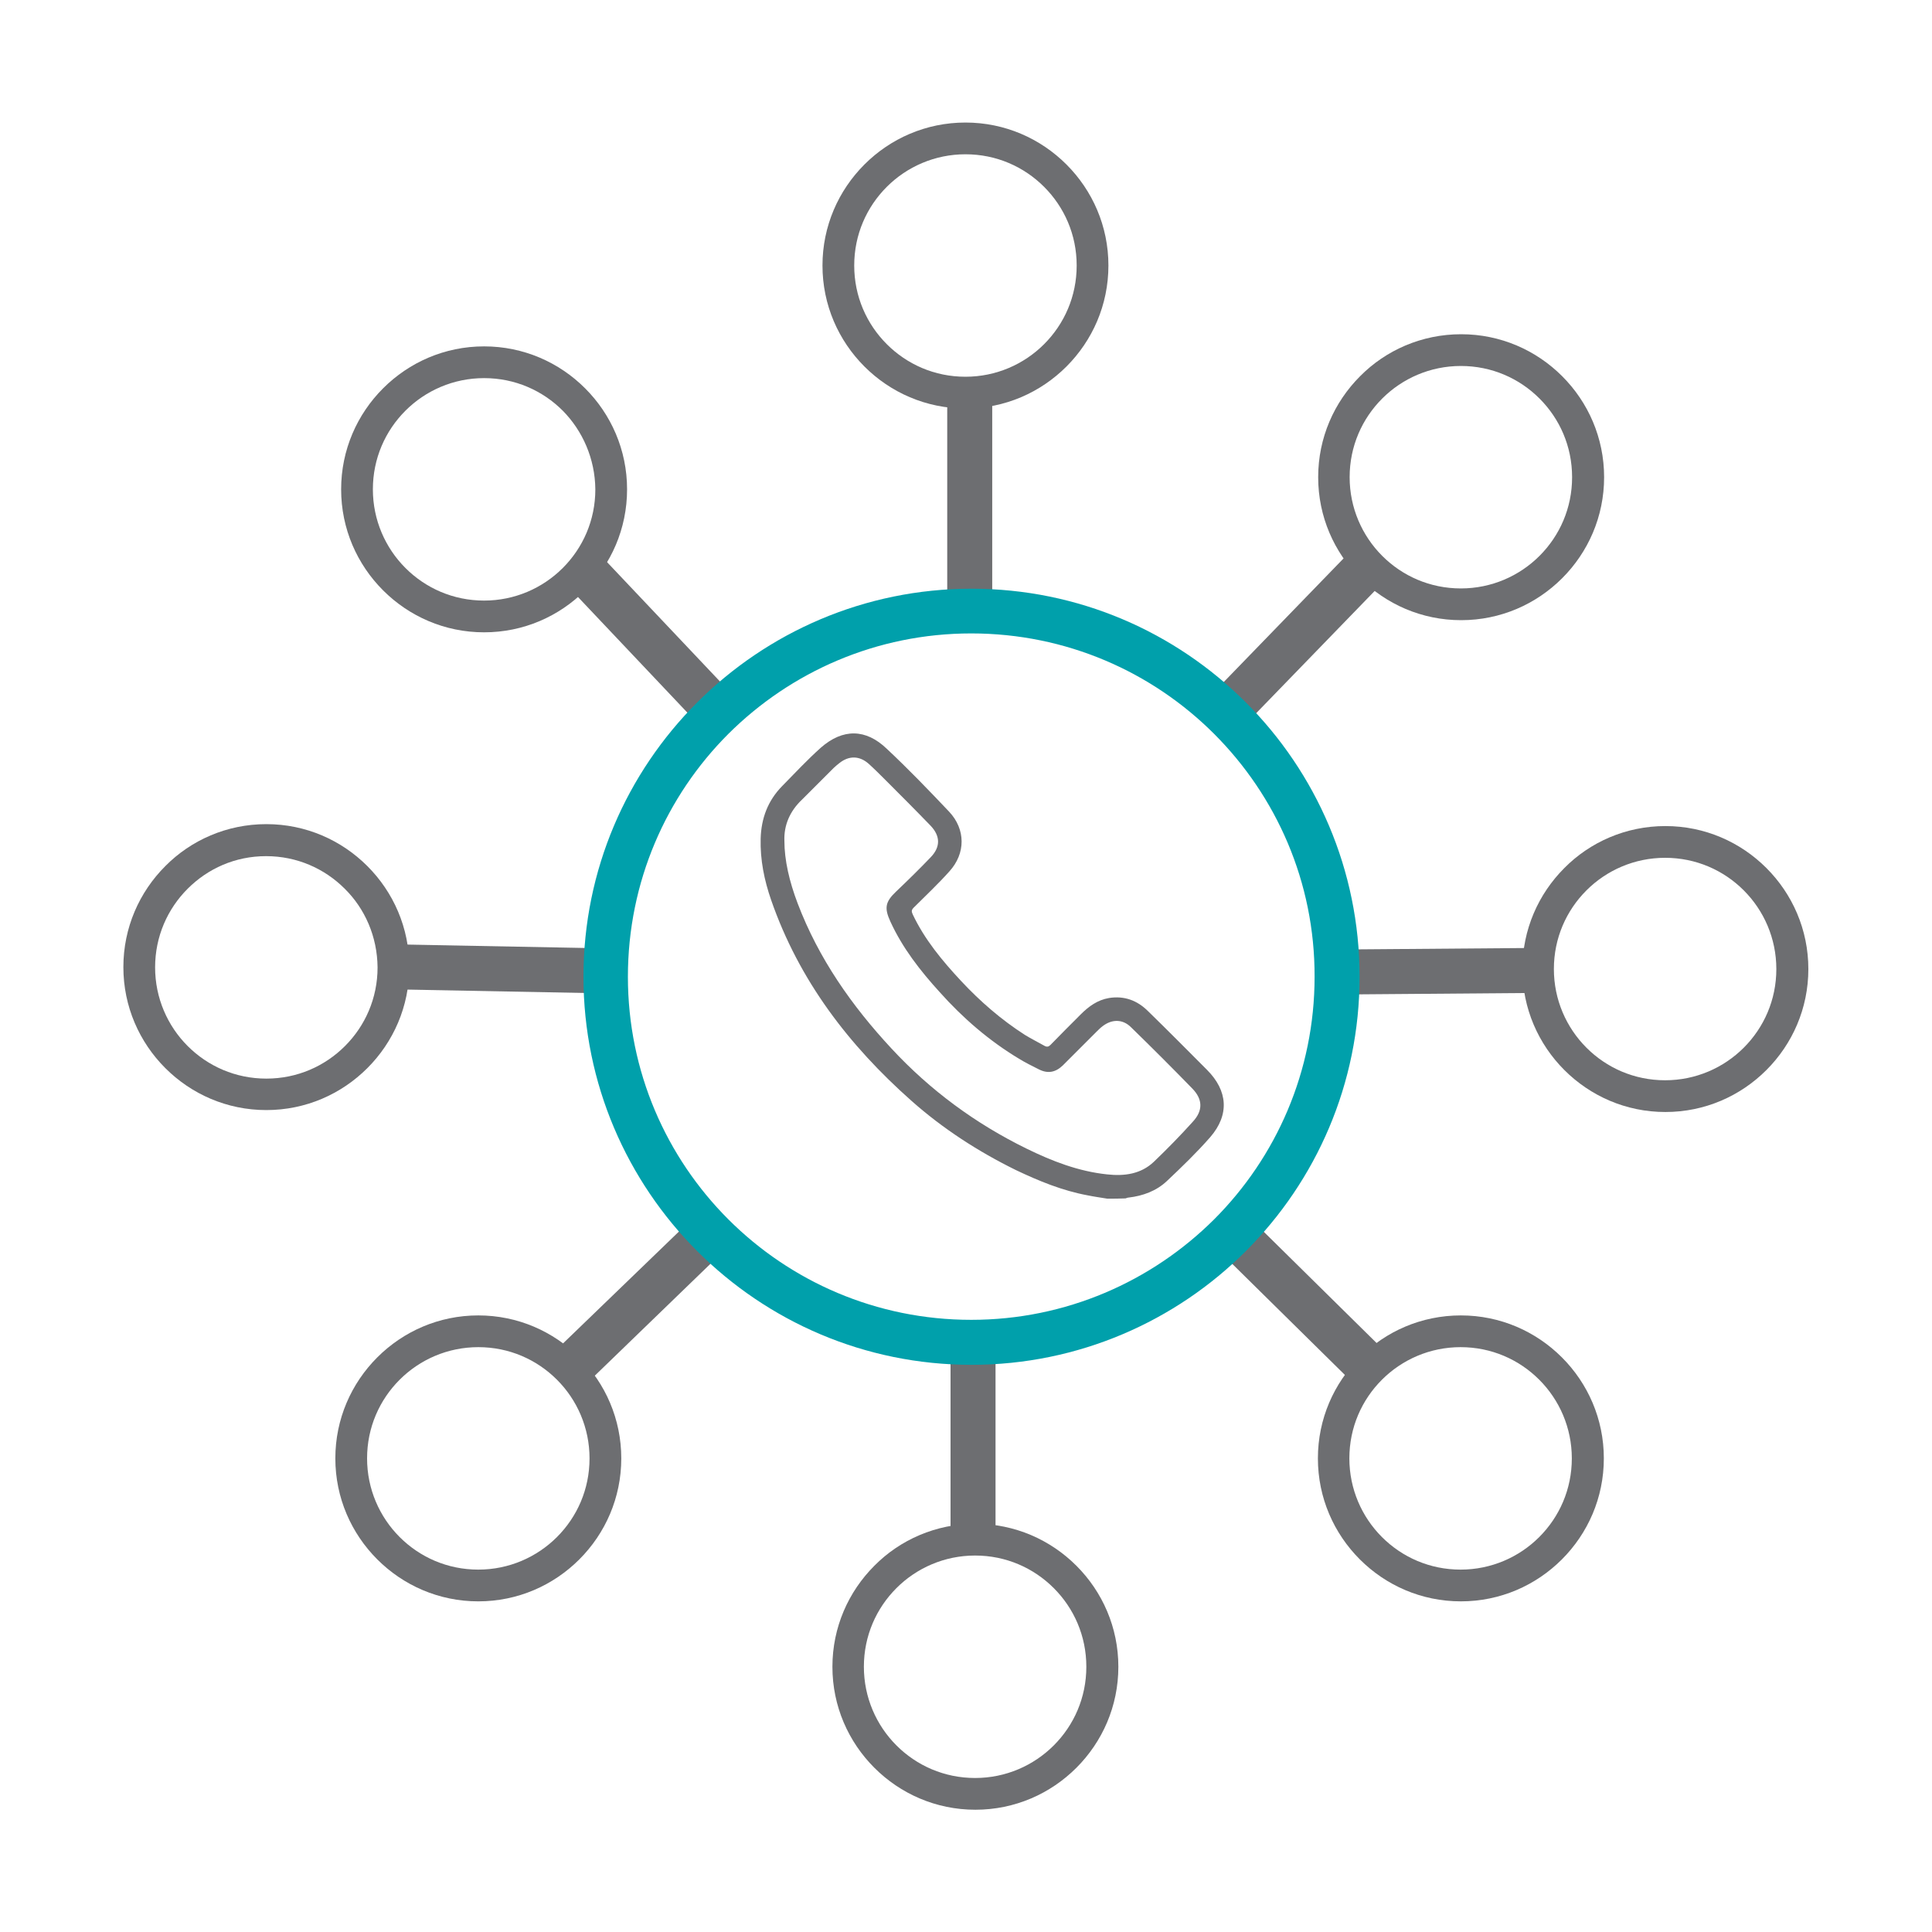
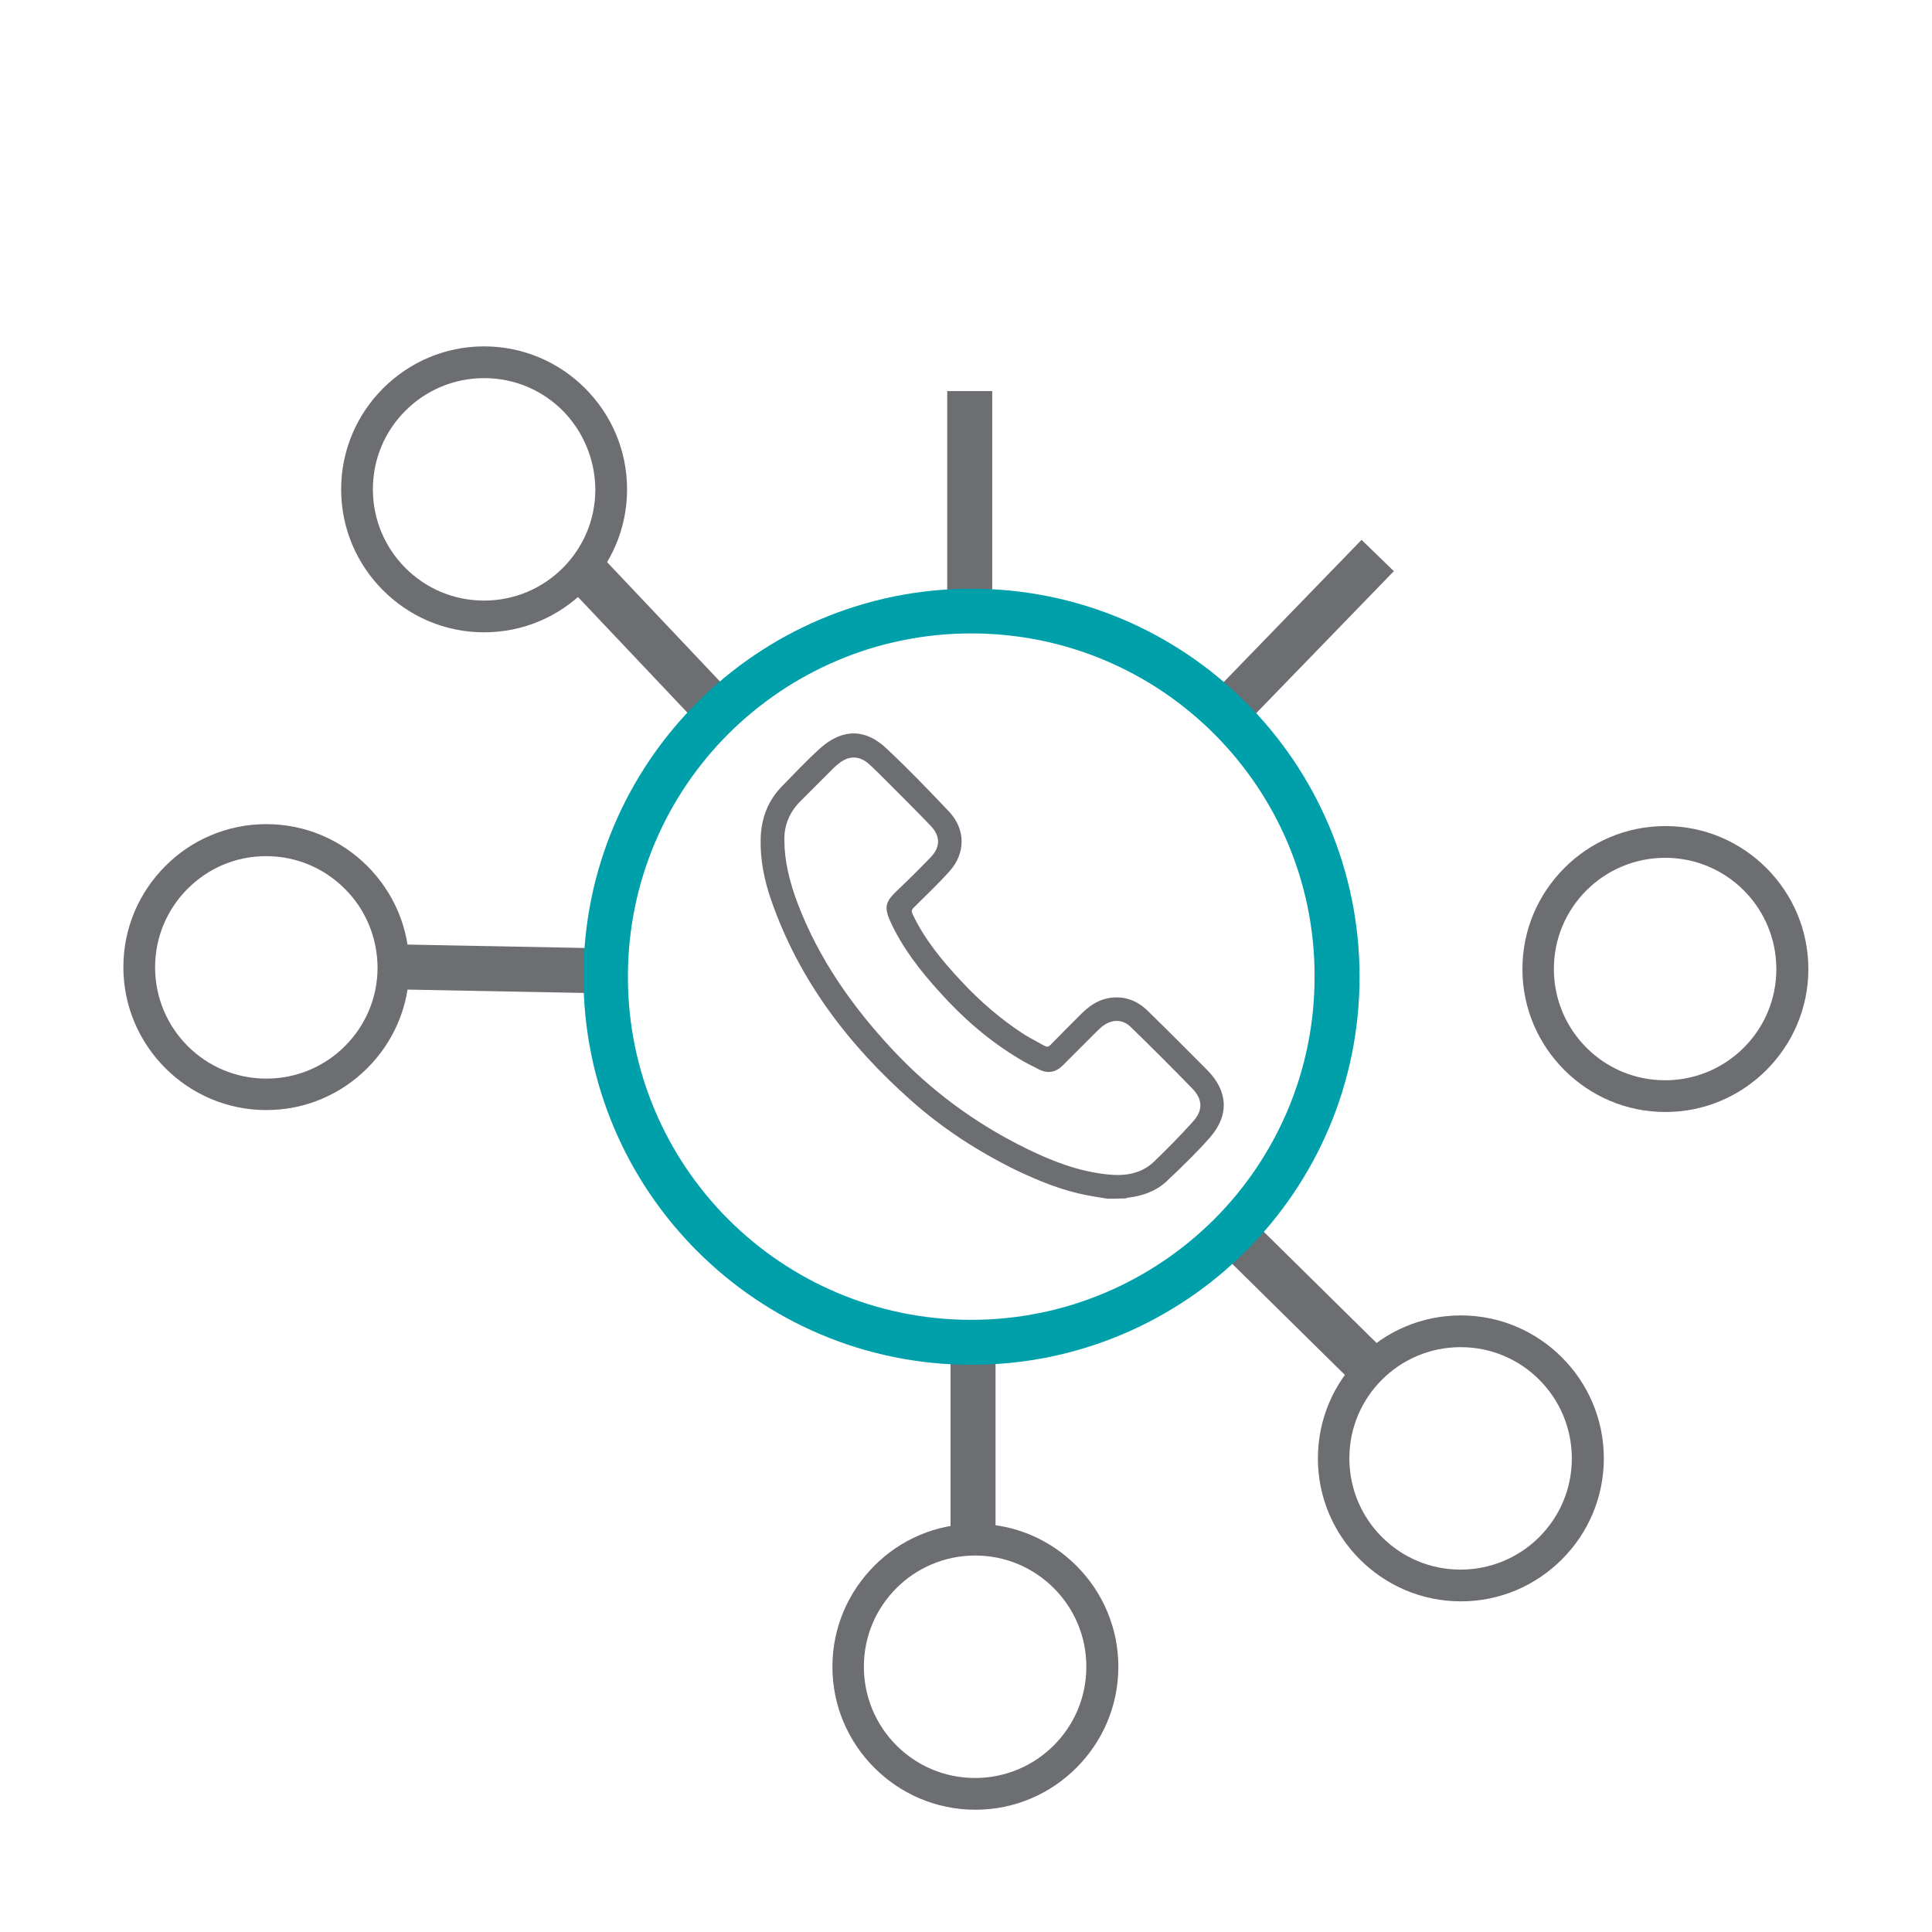
<svg xmlns="http://www.w3.org/2000/svg" version="1.1" id="Layer_1" x="0px" y="0px" viewBox="0 0 70 70" style="enable-background:new 0 0 70 70;" xml:space="preserve">
  <style type="text/css">
	.st0{fill:#6D6E71;}
	.st1{fill-rule:evenodd;clip-rule:evenodd;fill:#6D6E71;}
	.st2{fill:#00A0AB;}
</style>
  <path class="st0" d="M20.39,14.88c-0.73-0.73-1.73-1.18-2.85-1.18c-1.11,0-2.12,0.45-2.85,1.18c-0.73,0.73-1.18,1.73-1.18,2.85  c0,1.11,0.45,2.12,1.18,2.85c0.73,0.73,1.73,1.18,2.85,1.18c1.11,0,2.12-0.45,2.85-1.18c0.73-0.73,1.18-1.73,1.18-2.85  C21.56,16.62,21.11,15.61,20.39,14.88 M17.54,12.55c1.43,0,2.72,0.58,3.66,1.52c0.94,0.94,1.52,2.23,1.52,3.66  c0,1.43-0.58,2.72-1.52,3.66c-0.94,0.94-2.23,1.52-3.66,1.52c-1.43,0-2.72-0.58-3.66-1.52c-0.94-0.94-1.52-2.23-1.52-3.66  c0-1.43,0.58-2.72,1.52-3.66C14.82,13.13,16.11,12.55,17.54,12.55z" />
  <path class="st0" d="M12.49,32.2c-0.73-0.73-1.73-1.18-2.85-1.18S7.53,31.47,6.8,32.2c-0.73,0.73-1.18,1.73-1.18,2.85  c0,1.11,0.45,2.12,1.18,2.85s1.73,1.18,2.85,1.18s2.12-0.45,2.85-1.18c0.73-0.73,1.18-1.73,1.18-2.85  C13.67,33.93,13.22,32.92,12.49,32.2 M9.65,29.86c1.43,0,2.72,0.58,3.66,1.52c0.94,0.94,1.52,2.23,1.52,3.66  c0,1.43-0.58,2.72-1.52,3.66c-0.94,0.94-2.23,1.52-3.66,1.52s-2.72-0.58-3.66-1.52c-0.94-0.94-1.52-2.23-1.52-3.66  c0-1.43,0.58-2.72,1.52-3.66C6.92,30.44,8.22,29.86,9.65,29.86z" />
-   <path class="st0" d="M20.18,49.99c-0.73-0.73-1.73-1.18-2.85-1.18c-1.11,0-2.12,0.45-2.85,1.18c-0.73,0.73-1.18,1.73-1.18,2.85  c0,1.11,0.45,2.12,1.18,2.85c0.73,0.73,1.73,1.18,2.85,1.18c1.11,0,2.12-0.45,2.85-1.18s1.18-1.73,1.18-2.85  C21.36,51.73,20.91,50.72,20.18,49.99 M17.33,47.66c1.43,0,2.72,0.58,3.66,1.52c0.94,0.94,1.52,2.23,1.52,3.66  c0,1.43-0.58,2.72-1.52,3.66c-0.94,0.94-2.23,1.52-3.66,1.52s-2.72-0.58-3.66-1.52c-0.94-0.94-1.52-2.23-1.52-3.66  c0-1.43,0.58-2.72,1.52-3.66C14.61,48.24,15.9,47.66,17.33,47.66z" />
  <path class="st0" d="M38.18,57.54c-0.73-0.73-1.73-1.18-2.85-1.18c-1.11,0-2.12,0.45-2.85,1.18c-0.73,0.73-1.18,1.73-1.18,2.85  c0,1.11,0.45,2.12,1.18,2.85c0.73,0.73,1.73,1.18,2.85,1.18c1.11,0,2.12-0.45,2.85-1.18s1.18-1.73,1.18-2.85  C39.36,59.27,38.91,58.27,38.18,57.54 M35.34,55.21c1.43,0,2.72,0.58,3.66,1.52c0.94,0.94,1.52,2.23,1.52,3.66  c0,1.43-0.58,2.72-1.52,3.66c-0.94,0.94-2.23,1.52-3.66,1.52c-1.43,0-2.72-0.58-3.66-1.52c-0.94-0.94-1.52-2.23-1.52-3.66  c0-1.43,0.58-2.72,1.52-3.66C32.61,55.79,33.91,55.21,35.34,55.21z" />
  <path class="st0" d="M55.77,49.99c-0.73-0.73-1.73-1.18-2.85-1.18c-1.11,0-2.12,0.45-2.85,1.18c-0.73,0.73-1.18,1.73-1.18,2.85  c0,1.11,0.45,2.12,1.18,2.85c0.73,0.73,1.73,1.18,2.85,1.18c1.11,0,2.12-0.45,2.85-1.18s1.18-1.73,1.18-2.85  C56.95,51.73,56.5,50.72,55.77,49.99 M52.93,47.66c1.43,0,2.72,0.58,3.66,1.52c0.94,0.94,1.52,2.23,1.52,3.66  c0,1.43-0.58,2.72-1.52,3.66c-0.94,0.94-2.23,1.52-3.66,1.52c-1.43,0-2.72-0.58-3.66-1.52c-0.94-0.94-1.52-2.23-1.52-3.66  c0-1.43,0.58-2.72,1.52-3.66C50.2,48.24,51.5,47.66,52.93,47.66z" />
  <path class="st0" d="M63.18,32.26c-0.73-0.73-1.73-1.18-2.85-1.18c-1.11,0-2.12,0.45-2.85,1.18c-0.73,0.73-1.18,1.73-1.18,2.85  c0,1.11,0.45,2.12,1.18,2.85s1.73,1.18,2.85,1.18c1.11,0,2.12-0.45,2.85-1.18s1.18-1.73,1.18-2.85C64.36,34,63.91,32.99,63.18,32.26   M60.34,29.93c1.43,0,2.72,0.58,3.66,1.52c0.94,0.94,1.52,2.23,1.52,3.66c0,1.43-0.58,2.72-1.52,3.66  c-0.94,0.94-2.23,1.52-3.66,1.52c-1.43,0-2.72-0.58-3.66-1.52c-0.94-0.94-1.52-2.23-1.52-3.66c0-1.43,0.58-2.72,1.52-3.66  C57.61,30.51,58.91,29.93,60.34,29.93z" />
-   <path class="st0" d="M55.78,14.44c-0.73-0.73-1.73-1.18-2.85-1.18c-1.11,0-2.12,0.45-2.85,1.18c-0.73,0.73-1.18,1.73-1.18,2.85  c0,1.11,0.45,2.12,1.18,2.85c0.73,0.73,1.73,1.18,2.85,1.18c1.11,0,2.12-0.45,2.85-1.18c0.73-0.73,1.18-1.73,1.18-2.85  C56.96,16.17,56.51,15.17,55.78,14.44 M52.94,12.11c1.43,0,2.72,0.58,3.66,1.52c0.94,0.94,1.52,2.23,1.52,3.66  c0,1.43-0.58,2.72-1.52,3.66c-0.94,0.94-2.23,1.52-3.66,1.52c-1.43,0-2.72-0.58-3.66-1.52c-0.94-0.94-1.52-2.23-1.52-3.66  c0-1.43,0.58-2.72,1.52-3.66C50.21,12.69,51.51,12.11,52.94,12.11z" />
-   <path class="st0" d="M37.83,6.77c-0.73-0.73-1.73-1.18-2.85-1.18c-1.11,0-2.12,0.45-2.85,1.18c-0.73,0.73-1.18,1.73-1.18,2.85  s0.45,2.12,1.18,2.85c0.73,0.73,1.73,1.18,2.85,1.18c1.11,0,2.12-0.45,2.85-1.18c0.73-0.73,1.18-1.73,1.18-2.85  S38.56,7.5,37.83,6.77 M34.98,4.44c1.43,0,2.72,0.58,3.66,1.52c0.94,0.94,1.52,2.23,1.52,3.66c0,1.43-0.58,2.72-1.52,3.66  c-0.94,0.94-2.23,1.52-3.66,1.52c-1.43,0-2.72-0.58-3.66-1.52c-0.94-0.94-1.52-2.23-1.52-3.66c0-1.43,0.58-2.72,1.52-3.66  C32.26,5.02,33.55,4.44,34.98,4.44z" />
  <rect x="34.32" y="14.17" class="st1" width="1.63" height="7.56" />
  <rect x="43.5" y="22" transform="matrix(0.696 -0.718 0.718 0.696 -2.002 40.909)" class="st1" width="7.56" height="1.63" />
-   <rect x="48.85" y="34.37" transform="matrix(1 -7.965917e-03 7.965917e-03 1 -0.279 0.419)" class="st1" width="7.2" height="1.63" />
  <rect x="46.54" y="43.92" transform="matrix(0.702 -0.712 0.712 0.702 -19.554 47.842)" class="st1" width="1.63" height="6.7" />
  <rect x="34.44" y="49.04" class="st1" width="1.63" height="6.8" />
-   <polygon class="st1" points="21.13,50.25 19.99,49.07 24.87,44.36 26.01,45.53 " />
  <rect x="16.95" y="31.33" transform="matrix(0.019 -1 1 0.019 -17.688 52.195)" class="st1" width="1.63" height="7.56" />
  <polygon class="st1" points="20.25,20.9 21.43,19.77 26.34,24.96 25.16,26.09 " />
  <path class="st0" d="M40.12,43.43c-0.24-0.04-0.47-0.07-0.71-0.12c-0.92-0.17-1.77-0.52-2.61-0.92c-1.36-0.67-2.63-1.49-3.77-2.5  c-2.28-2.02-4.08-4.37-5.09-7.28c-0.25-0.72-0.4-1.46-0.38-2.22c0.02-0.74,0.26-1.38,0.78-1.91c0.46-0.47,0.91-0.95,1.4-1.39  c0.8-0.7,1.63-0.69,2.39,0.04c0.78,0.73,1.52,1.5,2.26,2.28c0.6,0.64,0.6,1.51,0.01,2.16c-0.41,0.46-0.86,0.88-1.29,1.31  c-0.09,0.09-0.09,0.14-0.04,0.25c0.43,0.91,1.07,1.68,1.75,2.41c0.69,0.74,1.46,1.41,2.32,1.96c0.23,0.14,0.47,0.26,0.7,0.39  c0.09,0.05,0.15,0.04,0.22-0.03c0.36-0.37,0.73-0.74,1.1-1.11c0.29-0.29,0.61-0.52,1.02-0.59c0.56-0.09,1.03,0.09,1.42,0.48  c0.72,0.7,1.42,1.41,2.13,2.12c0.76,0.76,0.82,1.63,0.12,2.44c-0.49,0.56-1.03,1.08-1.57,1.59c-0.38,0.36-0.87,0.54-1.39,0.6  c-0.04,0-0.07,0.02-0.11,0.03C40.56,43.43,40.34,43.43,40.12,43.43z M28.42,30.46c0,0.71,0.18,1.48,0.48,2.27  c0.76,2,1.96,3.71,3.4,5.26c1.4,1.51,3.04,2.72,4.9,3.63c0.92,0.45,1.87,0.82,2.91,0.93c0.63,0.07,1.23-0.01,1.7-0.46  c0.49-0.47,0.96-0.95,1.41-1.45c0.37-0.4,0.36-0.81-0.02-1.2c-0.73-0.75-1.47-1.49-2.22-2.22c-0.3-0.3-0.69-0.3-1.03-0.04  c-0.08,0.06-0.15,0.13-0.22,0.2c-0.41,0.41-0.81,0.81-1.22,1.22c-0.27,0.26-0.55,0.31-0.88,0.14c-0.24-0.12-0.48-0.24-0.71-0.38  c-1.08-0.65-2.03-1.47-2.87-2.41c-0.71-0.78-1.35-1.6-1.79-2.56c-0.23-0.5-0.18-0.72,0.21-1.09c0.43-0.41,0.85-0.82,1.26-1.25  c0.35-0.37,0.34-0.76-0.01-1.13c-0.54-0.56-1.09-1.11-1.64-1.66c-0.2-0.2-0.4-0.4-0.61-0.59c-0.33-0.29-0.71-0.3-1.06-0.02  c-0.07,0.05-0.13,0.11-0.2,0.17c-0.38,0.38-0.76,0.76-1.14,1.14C28.61,29.39,28.4,29.91,28.42,30.46z" />
  <path class="st2" d="M43.99,26.59c-2.25-2.25-5.36-3.64-8.8-3.64c-3.43,0-6.54,1.39-8.8,3.64c-2.25,2.25-3.64,5.36-3.64,8.8  c0,3.43,1.39,6.54,3.64,8.79c2.25,2.25,5.36,3.64,8.8,3.64c3.43,0,6.54-1.39,8.8-3.64c2.25-2.25,3.64-5.36,3.64-8.79  C47.64,31.95,46.24,28.84,43.99,26.59 M35.2,21.33c3.88,0,7.39,1.57,9.94,4.12c2.54,2.54,4.12,6.06,4.12,9.94  c0,3.88-1.57,7.39-4.12,9.94c-2.54,2.54-6.06,4.12-9.94,4.12c-3.88,0-7.39-1.57-9.94-4.12c-2.54-2.54-4.12-6.06-4.12-9.94  c0-3.88,1.57-7.39,4.12-9.94C27.8,22.91,31.32,21.33,35.2,21.33z" />
</svg>